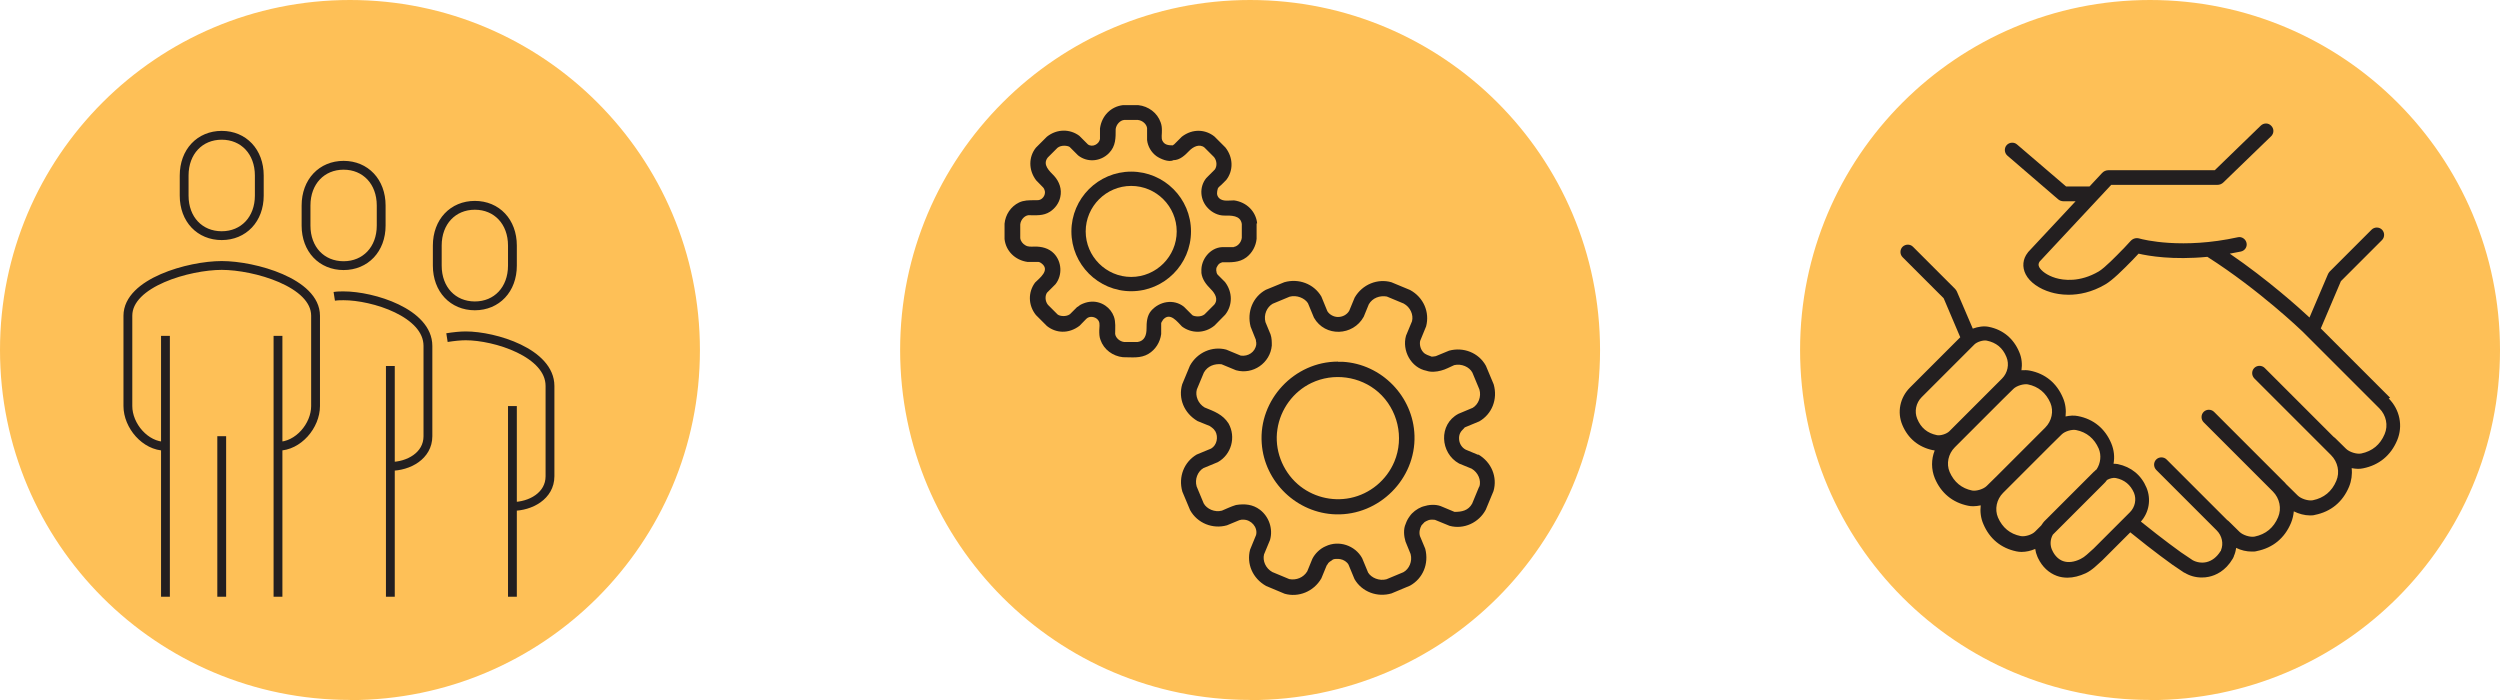
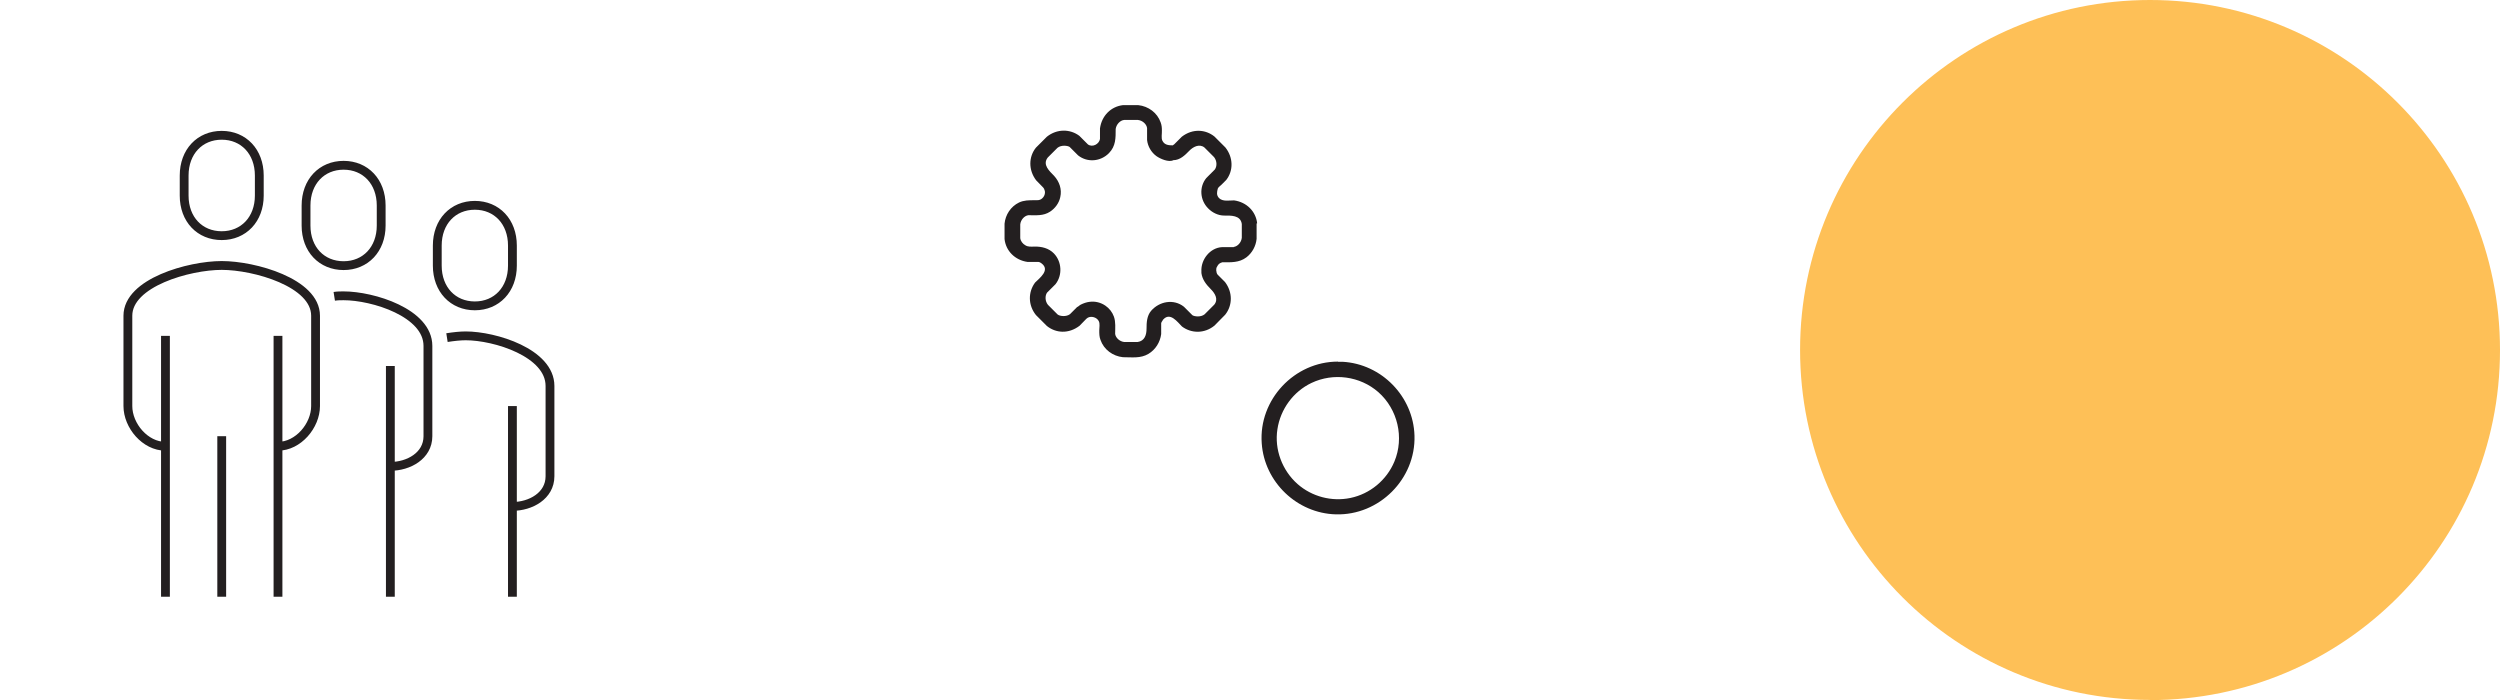
<svg xmlns="http://www.w3.org/2000/svg" id="Layer_2" viewBox="0 0 141.73 39.69">
  <g id="Layer_2-2">
-     <path d="M19.84,39.69c10.96,0,19.84-8.88,19.84-19.84S30.8,0,19.84,0,0,8.89,0,19.84s8.88,19.84,19.84,19.84" fill="#fec057" stroke-width="0" />
    <path d="M26.92,17.34c1.24,0,2.13-.93,2.13-2.28v-1.14c0-1.35-.89-2.28-2.13-2.28s-2.13.93-2.13,2.28v1.14c0,1.35.89,2.28,2.13,2.28ZM19.48,15.06c1.24,0,2.13-.93,2.13-2.27v-1.14c0-1.35-.89-2.28-2.13-2.28s-2.13.93-2.13,2.28v1.14c0,1.35.89,2.27,2.13,2.27ZM12.57,24.73v9.1M9.38,19.04v14.79M15.76,33.83v-14.79M29.05,33.83v-10.81M29.05,28.71c1.03,0,2.13-.6,2.13-1.71v-5.12c0-1.88-3.12-2.84-4.78-2.84-.31,0-.68.04-1.06.1M22.13,33.83v-13.08M12.57,13.36c1.24,0,2.13-.93,2.13-2.27v-1.14c0-1.35-.89-2.28-2.13-2.28s-2.13.93-2.13,2.28v1.14c0,1.35.89,2.27,2.13,2.27ZM22.13,26.44c1.03,0,2.13-.6,2.13-1.71v-5.12c0-1.88-3.12-2.84-4.78-2.84-.17,0-.34,0-.53.03M15.76,25.3c1.15,0,2.13-1.17,2.13-2.28v-5.12c0-1.88-3.47-2.85-5.32-2.85s-5.32.97-5.32,2.85v5.12c0,1.11.98,2.28,2.13,2.28" fill="none" stroke="#231f20" stroke-linejoin="round" stroke-width=".5" />
    <path d="M121.89,39.69c10.96,0,19.84-8.88,19.84-19.84S132.85,0,121.89,0s-19.84,8.89-19.84,19.84,8.88,19.84,19.84,19.84" fill="#fec057" stroke-width="0" />
-     <path d="M118.69,31.1l-.39.35c-.11.1-.23.18-.35.24-.36.18-.71.22-.99.12-.25-.09-.46-.29-.6-.58,0-.02-.02-.04-.03-.06-.12-.28-.1-.6.05-.86l2.89-2.89c.07-.06.12-.13.18-.21.15-.09.37-.14.5-.11.49.1.83.38,1.03.84.15.37.06.81-.23,1.1l-2.06,2.06ZM114.55,30.39c-.6-.12-1.03-.48-1.28-1.05-.2-.47-.08-1.03.29-1.4l2.7-2.7s.01-.01.02-.02l.6-.59c.18-.18.58-.3.82-.25.6.12,1.03.48,1.28,1.05.16.38.11.83-.12,1.18-.04.03-.08.06-.11.1l-.04.03s-.02.02-.03.03l-2.71,2.71c-.1.09-.18.2-.25.31l-.35.35c-.18.18-.58.3-.82.25M111.81,27.81c-.6-.12-1.03-.48-1.28-1.05-.2-.47-.08-1.03.29-1.4l2.7-2.7s.01-.01.02-.02l.6-.59c.18-.18.58-.3.82-.26.6.12,1.03.48,1.28,1.05.2.47.08,1.03-.29,1.4l-2.72,2.72h0l-.6.59c-.18.18-.58.3-.82.26M108.69,23.74c-.17-.41-.07-.9.25-1.22l2.45-2.45.54-.54c.15-.15.5-.26.7-.22.54.11.91.41,1.12.93.17.41.07.9-.25,1.22l-2.43,2.43s-.01.01-.02.02l-.54.54c-.15.15-.5.26-.7.22-.54-.11-.91-.41-1.12-.93M135.5,22.55l-3.93-3.93,1.14-2.68,2.33-2.33c.16-.16.16-.43,0-.59s-.43-.16-.59,0l-2.38,2.38s-.08.1-.1.16l-1.04,2.44c-.59-.55-2.37-2.15-4.52-3.62.21-.04.42-.08.63-.12.23-.05.37-.27.32-.49-.05-.22-.27-.37-.49-.32-3.15.69-5.35.14-5.59.07-.18-.05-.36,0-.49.14l-.38.41-.1.1c-.32.33-.99,1.02-1.33,1.22-1.08.63-2,.5-2.44.37-.5-.15-.82-.41-.93-.61-.06-.11-.05-.22.02-.32l4.06-4.35h6.02c.13,0,.25-.05.34-.14l2.71-2.62c.16-.16.17-.42,0-.59-.16-.17-.42-.17-.59-.01l-2.61,2.53h-6.03c-.14,0-.27.06-.36.16l-.71.76h-1.33l-2.78-2.38c-.17-.15-.44-.13-.59.04s-.13.44.04.59l2.87,2.47c.09.08.2.12.32.12h.68l-2.69,2.88-.02.03c-.29.36-.33.82-.12,1.23.23.45.77.83,1.43,1.02.24.07.58.14,1,.14.58,0,1.31-.13,2.09-.59.41-.24.97-.8,1.52-1.36l.36-.38c.56.13,1.95.37,3.9.18,2.94,1.87,5.38,4.22,5.4,4.24l4.35,4.35c.39.39.51.97.3,1.46-.25.6-.7.97-1.33,1.1-.25.05-.67-.08-.86-.27l-.62-.61s-.06-.05-.09-.07l-3.9-3.9c-.16-.16-.43-.16-.59,0-.16.16-.16.42,0,.59l4.35,4.35c.39.39.51.97.3,1.46-.25.6-.7.97-1.33,1.1-.25.05-.67-.08-.86-.27l-.62-.61s-.03-.02-.04-.04c-.05-.06-.1-.12-.16-.17l-3.92-3.92c-.16-.16-.43-.16-.59,0-.16.16-.16.43,0,.59l3.92,3.92c.39.39.51.97.3,1.46-.25.6-.7.97-1.33,1.1-.25.05-.67-.08-.86-.27l-.62-.61s-.05-.04-.08-.06l-3.43-3.43c-.16-.16-.43-.16-.59,0-.16.16-.16.42,0,.59l3.43,3.43c.3.3.4.75.24,1.13v.03s-.02,0-.02.01c-.21.34-.49.56-.81.63-.26.06-.55.01-.77-.11l-.67-.45c-.07-.05-.98-.7-2.27-1.74.47-.53.59-1.27.32-1.92-.3-.72-.87-1.18-1.63-1.34-.08-.01-.16-.02-.24-.02.07-.38.03-.78-.13-1.16-.35-.83-1-1.37-1.88-1.54-.22-.05-.47-.03-.71.02.04-.35,0-.72-.15-1.06-.35-.83-1-1.37-1.88-1.54-.15-.03-.31-.03-.47-.02.05-.34.02-.7-.13-1.04-.32-.76-.92-1.26-1.72-1.42-.28-.06-.61-.01-.91.1l-.9-2.1c-.03-.06-.06-.11-.11-.16l-2.38-2.38c-.16-.16-.42-.16-.59,0-.16.16-.16.43,0,.59l2.33,2.33.94,2.21-2.85,2.85c-.57.57-.74,1.4-.43,2.13.32.76.92,1.25,1.72,1.42.04,0,.07.01.11.02-.2.5-.2,1.07.01,1.58.35.83,1,1.37,1.88,1.55.09.02.19.03.29.03.14,0,.29-.02.43-.05-.04.35,0,.72.15,1.06.35.83,1,1.37,1.88,1.55.09.02.19.03.28.03.26,0,.53-.06.78-.17.02.15.06.29.12.43.01.03.03.06.04.09.24.5.61.84,1.07,1.01.19.07.4.1.6.1.33,0,.68-.09,1.03-.25.19-.09.37-.22.54-.37l.4-.36,1.59-1.59s0,0,0,0c1.39,1.13,2.34,1.8,2.38,1.83,0,0,0,0,0,0t0,0l.68.46h.02c.29.18.63.27.97.27.13,0,.27-.01.4-.04.39-.08.95-.33,1.36-1.03.03-.05.05-.09.06-.12v-.02c.07-.15.11-.31.13-.47.28.14.59.21.89.21.1,0,.2,0,.29-.03.9-.18,1.57-.73,1.93-1.59.09-.22.14-.44.16-.66.28.14.61.23.91.23.1,0,.2,0,.29-.03.9-.18,1.57-.73,1.93-1.59.14-.34.19-.71.15-1.06.12.02.24.04.36.04.1,0,.2-.01.29-.03.9-.18,1.57-.73,1.93-1.59.34-.81.15-1.74-.48-2.37" fill="#231f20" stroke-width="0" />
-     <path d="M70.87,39.69c10.96,0,19.84-8.88,19.84-19.84S81.82,0,70.87,0s-19.84,8.89-19.84,19.84,8.88,19.84,19.84,19.84" fill="#fec057" stroke-width="0" />
    <path d="M79.05,26.17c-.44,1.05-1.38,1.83-2.49,2.06-1.06.22-2.18-.07-3-.79-.87-.77-1.32-1.96-1.14-3.11.17-1.13.9-2.13,1.93-2.62,1.24-.59,2.75-.39,3.79.52,1.1.97,1.48,2.58.91,3.94-.36.86.36-.85,0,0M75.85,20.5c-2.47,0-4.5,2.16-4.32,4.63.15,2.2,2,3.97,4.2,4.03,2.46.07,4.54-2.01,4.46-4.47-.07-2.22-1.87-4.06-4.08-4.18-.08,0-.17,0-.25,0-.57,0,0,0,0,0" fill="#231f20" stroke-width="0" />
-     <path d="M83.86,27.58l-.4.97c-.22.4-.59.47-1,.47l-.79-.33c-.31-.11-.67-.08-.98.02,0,0-.08.03-.09.03-.27.11-.53.3-.69.54-.09.12-.16.25-.22.42-.14.3-.1.7-.01,1l.29.71c.11.41-.08.85-.41,1.03l-.96.4c-.4.11-.86-.08-1.04-.38l-.34-.82c-.4-.72-1.32-1.03-2.07-.67-.31.13-.6.41-.75.71l-.29.71c-.21.35-.62.52-1.02.44l-.96-.4c-.38-.21-.56-.64-.47-1l.34-.82c.18-.63-.06-1.32-.57-1.71-.41-.31-.87-.35-1.36-.27-.27.08-.54.21-.8.32-.41.11-.86-.1-1.03-.41l-.4-.96c-.12-.41.06-.85.38-1.04l.82-.34c.77-.43,1.04-1.42.61-2.19-.33-.52-.82-.69-1.36-.91-.37-.22-.54-.66-.44-1.02l.4-.96c.21-.37.6-.51,1-.47l.82.34c.96.27,1.94-.41,2.03-1.4,0-.22,0-.42-.07-.63l-.29-.7c-.11-.42.08-.85.41-1.04l.96-.4c.4-.11.86.08,1.04.37l.34.82c.63,1.11,2.22,1.04,2.82-.05l.29-.71c.21-.36.62-.51,1.02-.44l.96.4c.38.21.56.64.47,1l-.34.82c-.24.84.28,1.82,1.16,1.99.25.09.56.06.82-.01.26-.06.51-.21.75-.31.41-.1.86.1,1.03.42l.4.96c.12.41-.06.85-.38,1.04l-.81.34c-1.14.6-1.04,2.23.04,2.82l.71.29c.37.22.55.65.44,1.02,0,0,.1-.36,0,0M83.81,25.79l-.72-.3c-.21-.11-.35-.33-.37-.57-.01-.12,0-.24.05-.35.06-.15.18-.22.27-.34l.82-.34c.72-.41,1.06-1.26.82-2.1l-.44-1.05c-.41-.75-1.28-1.08-2.09-.86l-.75.31s-.22.04-.23.03c-.18-.08-.35-.1-.49-.26-.15-.17-.21-.41-.17-.63l.34-.83c.21-.8-.14-1.64-.91-2.06l-1.06-.44c-.77-.22-1.64.11-2.08.87l-.31.75c-.13.22-.37.35-.64.35-.23,0-.48-.13-.6-.33l-.34-.83c-.43-.73-1.3-1.04-2.1-.81l-1.05.43c-.73.4-1.08,1.24-.86,2.09l.3.75s0,.1.02.15c0,0,0,.08,0,.11-.06.43-.46.69-.88.63l-.82-.34c-.79-.21-1.64.15-2.06.91l-.44,1.06c-.23.79.1,1.63.87,2.08l.69.28s.07.05.06.04c.06.04.13.1.18.15.02.04.05.07.08.11h0c.18.32.09.79-.24.98l-.82.34c-.71.42-1.05,1.26-.81,2.1l.44,1.05c.41.74,1.28,1.09,2.09.86l.7-.29s.12-.03.13-.03h.1c.44,0,.83.43.72.87l-.34.83c-.21.8.14,1.63.91,2.06l1.05.44c.77.22,1.64-.11,2.08-.87l.3-.73s.07-.09.09-.13h-.01s.06-.05.08-.07h0s.01-.01.02-.02h0c.05-.03.11-.06.16-.11-.01.01-.02.02-.03.03.06-.1.38-.08.47-.06.18.03.37.15.46.31l.34.82c.42.73,1.3,1.05,2.1.81l1.05-.44c.72-.4,1.08-1.23.86-2.09l-.3-.72c-.06-.21-.01-.43.09-.61.06-.06.11-.12.17-.18.06-.04.12-.07.22-.11.1-.03.16-.04.37-.02l.83.34c.81.22,1.66-.18,2.05-.91l.44-1.06c.23-.79-.11-1.64-.87-2.08,0,0,.76.44,0,0" fill="#231f20" stroke-width="0" />
-     <path d="M64.13,15.7c-1.42,0-2.58-1.16-2.58-2.58s1.16-2.58,2.58-2.58,2.58,1.16,2.58,2.58-1.16,2.58-2.58,2.58M64.13,9.73c-1.87,0-3.39,1.52-3.39,3.39s1.52,3.39,3.39,3.39,3.39-1.52,3.39-3.39-1.52-3.39-3.39-3.39" fill="#231f20" stroke-width="0" />
    <path d="M69.95,14.01h-.66c-.69.03-1.22.71-1.18,1.38,0,.02,0,.07,0,.09.05.37.27.65.53.91.23.23.45.57.2.88l-.55.55c-.21.17-.57.13-.69.05l-.48-.48c-.58-.46-1.39-.31-1.86.23-.24.28-.26.66-.26,1.01s-.1.7-.51.76h-.75c-.27-.03-.49-.24-.52-.46,0-.33.04-.67-.07-.98-.09-.25-.26-.47-.48-.62-.26-.18-.58-.26-.89-.22-.18.02-.35.08-.51.16-.08.04-.13.11-.21.14l-.4.4c-.21.16-.57.12-.7.02l-.55-.55c-.17-.21-.17-.52-.05-.69l.48-.48c.4-.51.36-1.27-.09-1.74-.29-.3-.7-.4-1.1-.39-.19,0-.36.03-.53-.08-.14-.08-.26-.23-.28-.4v-.78c.03-.27.24-.49.46-.52.43,0,.85.05,1.23-.2.29-.19.51-.49.58-.83.1-.44-.05-.87-.35-1.2-.26-.27-.68-.63-.36-1.04l.55-.55c.21-.17.57-.13.69-.05l.48.48c.53.42,1.28.35,1.75-.13.39-.4.38-.86.38-1.37.04-.27.26-.49.48-.51h.78c.27.03.49.24.52.46v.68c.04.36.24.7.53.91.21.15.7.37.96.23.37,0,.66-.28.9-.53.21-.22.57-.42.86-.19l.55.55c.17.22.17.52.04.7l-.48.48c-.42.51-.36,1.26.1,1.72.23.24.57.41.91.41.38,0,.93-.03,1,.48v.78c-.03.27-.24.49-.46.52,0,0,.21-.03,0,0,0,0,.21-.03,0,0M71.27,12.66c-.07-.67-.59-1.2-1.31-1.3-.27,0-.64.08-.85-.13-.16-.17-.12-.35-.07-.54.02-.07.16-.17.21-.22.09-.09.18-.18.27-.27.41-.53.4-1.27-.05-1.84l-.62-.62c-.51-.41-1.24-.46-1.85.01l-.43.43s-.09.06-.08.06c-.24,0-.47-.02-.59-.26-.08-.15-.02-.41-.03-.58,0-.16-.01-.3-.07-.46-.19-.55-.7-.92-1.27-.98h-.87c-.67.08-1.2.59-1.3,1.32v.6c-.05.29-.42.49-.68.31l-.49-.49c-.52-.39-1.26-.41-1.84.05l-.62.62c-.42.52-.43,1.27.01,1.85l.4.41s.04.06.05.07c.03.08.06.15.05.24-.01.11-.06.22-.15.3-.14.13-.28.11-.45.11-.31,0-.59,0-.87.13-.47.23-.77.69-.82,1.2v.87c.07.67.59,1.2,1.31,1.3h.55s.06,0,.07,0c.01,0,.08.02.09.03.01,0,.08.05.09.06.48.38-.12.82-.38,1.08-.4.54-.4,1.28.05,1.84l.62.62c.51.41,1.23.46,1.85-.01l.39-.4.08-.06c.21-.11.51-.02.62.19.08.15.03.37.03.53,0,.19,0,.36.07.54.19.55.7.92,1.27.98.51,0,1,.08,1.45-.19.4-.24.66-.66.72-1.12v-.6s0-.04.01-.05c.02-.06.07-.1.09-.16h0s.02-.02.02-.02c.39-.43.8.14,1.06.4.52.39,1.26.42,1.84-.05l.61-.62c.42-.53.43-1.27-.01-1.85l-.42-.42c-.05-.06-.07-.14-.08-.25,0-.04,0-.07.01-.13.05-.09.07-.15.15-.23.05-.04.11-.07.18-.09.49,0,.96.03,1.37-.28.33-.25.54-.64.58-1.05v-.87c-.07-.67,0,0,0,0-.07-.67,0,0,0,0" fill="#231f20" stroke-width="0" />
  </g>
</svg>